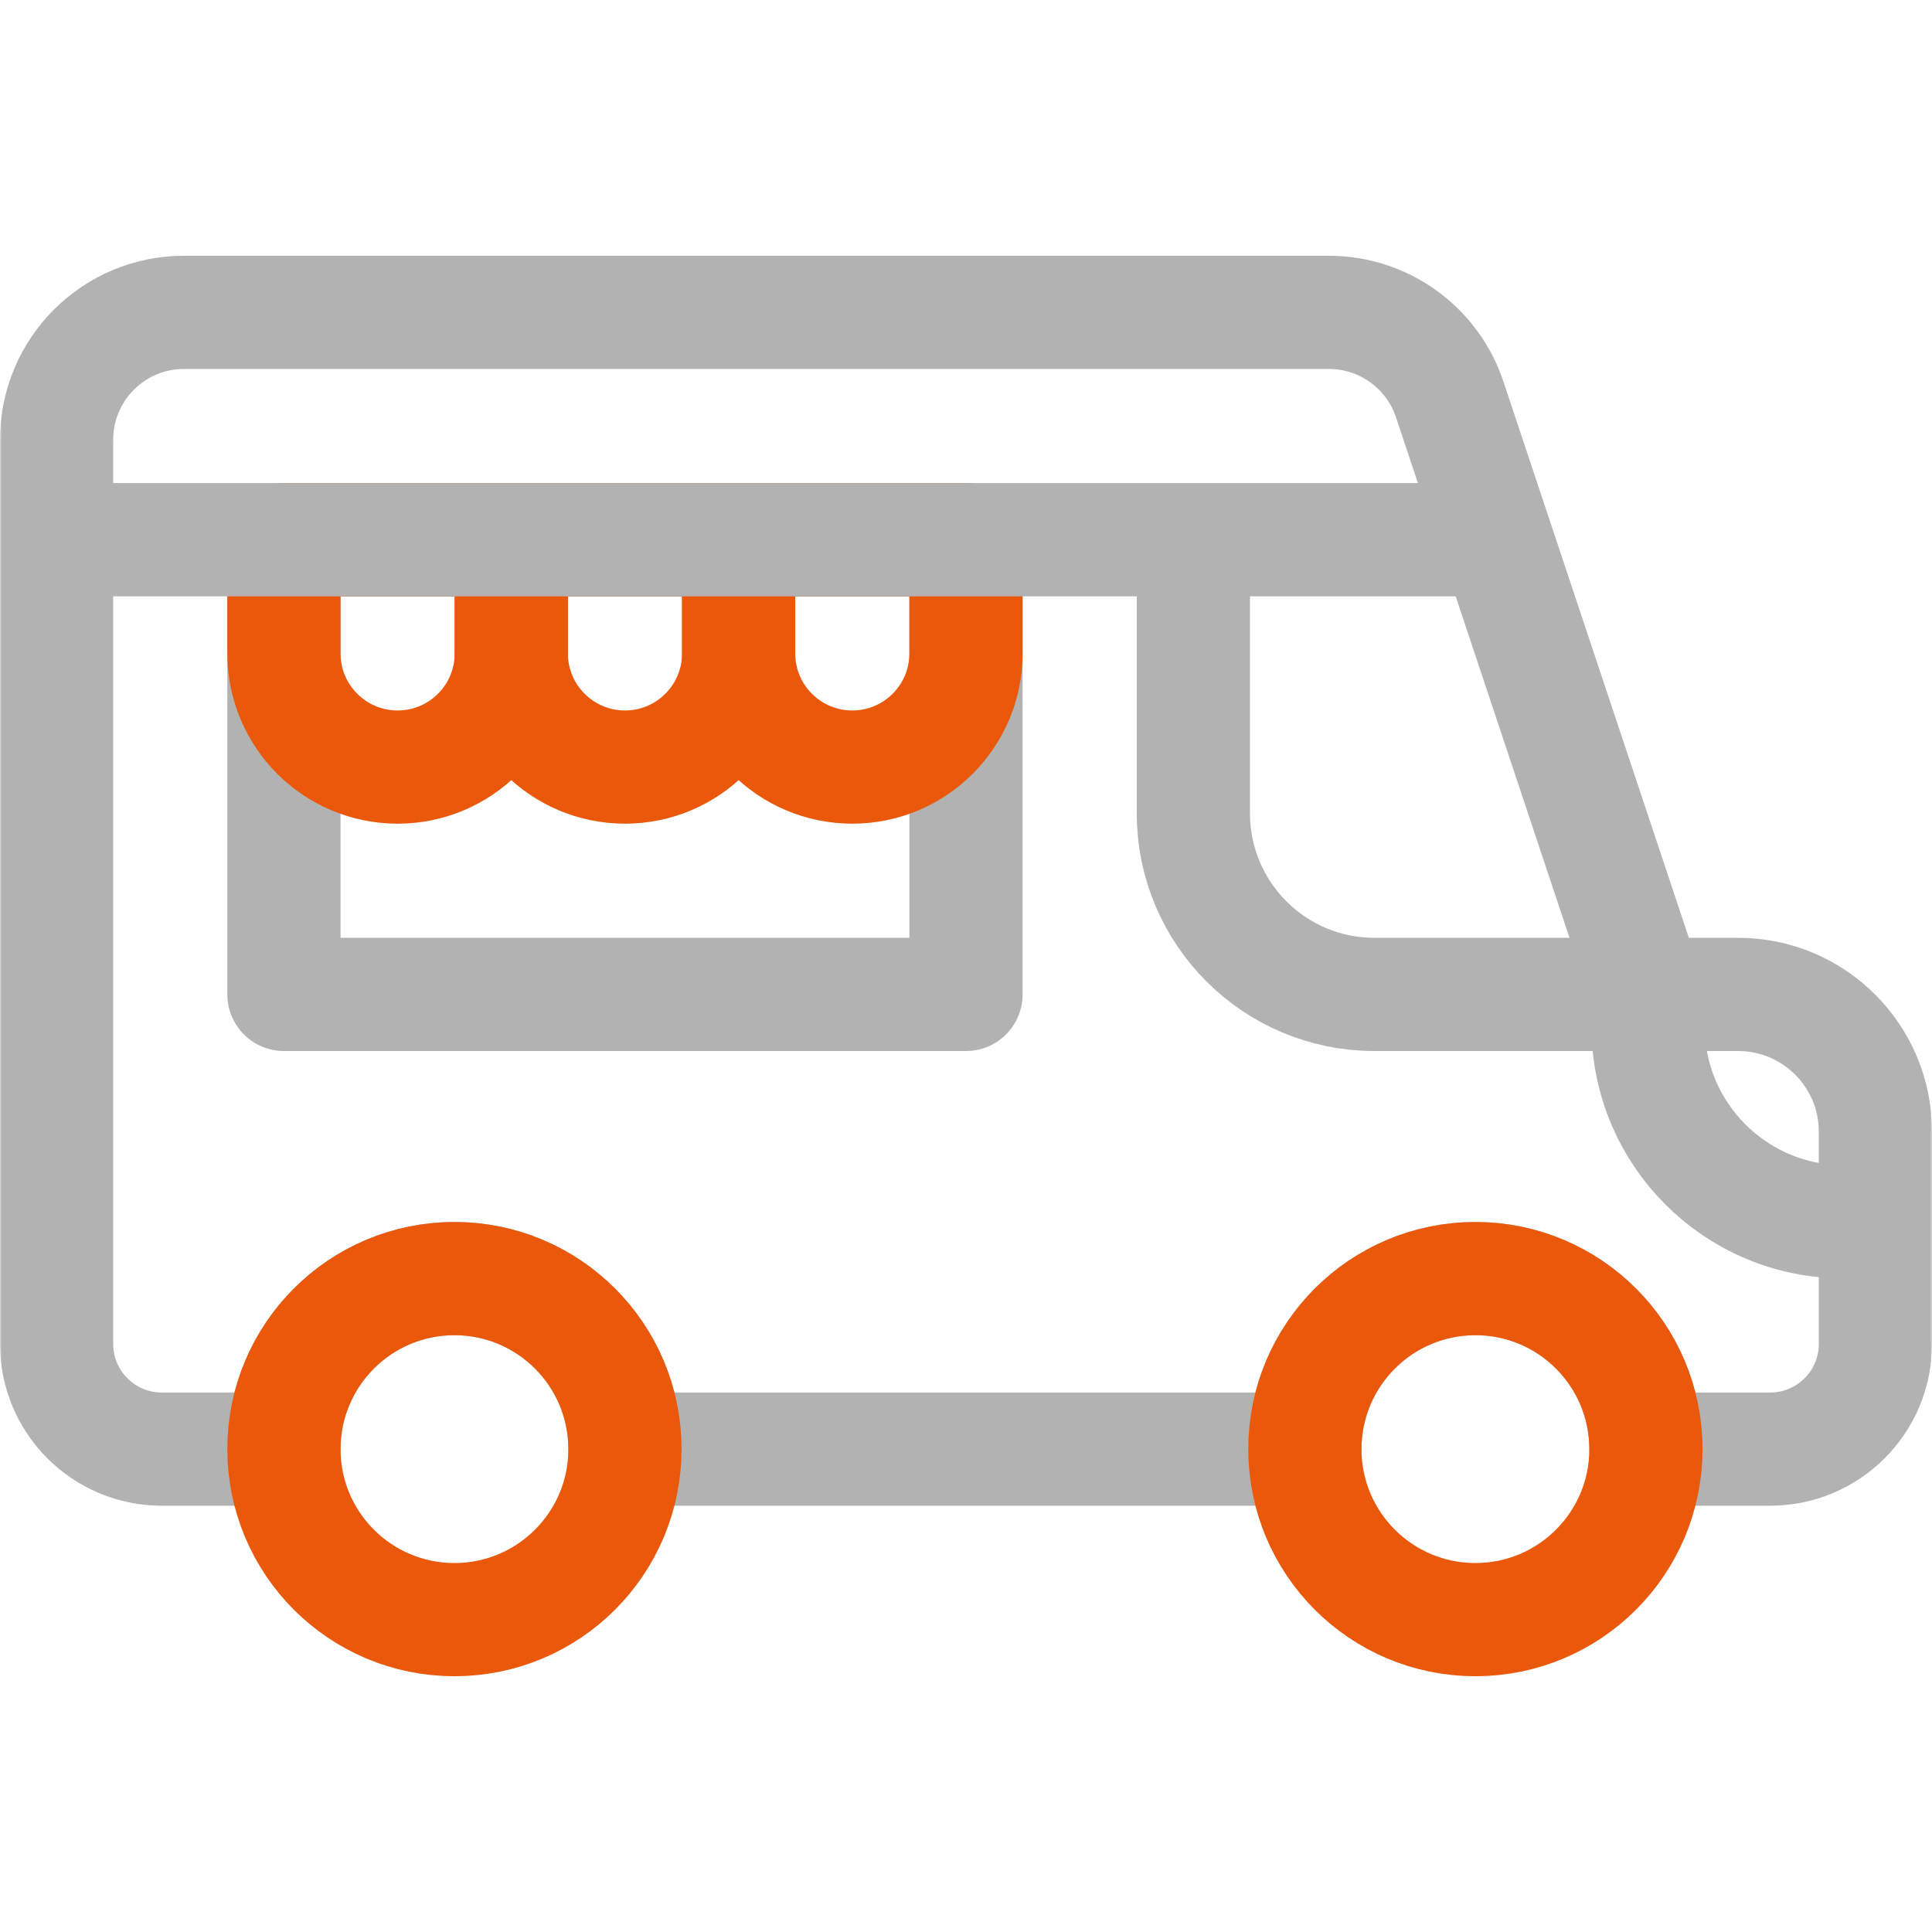
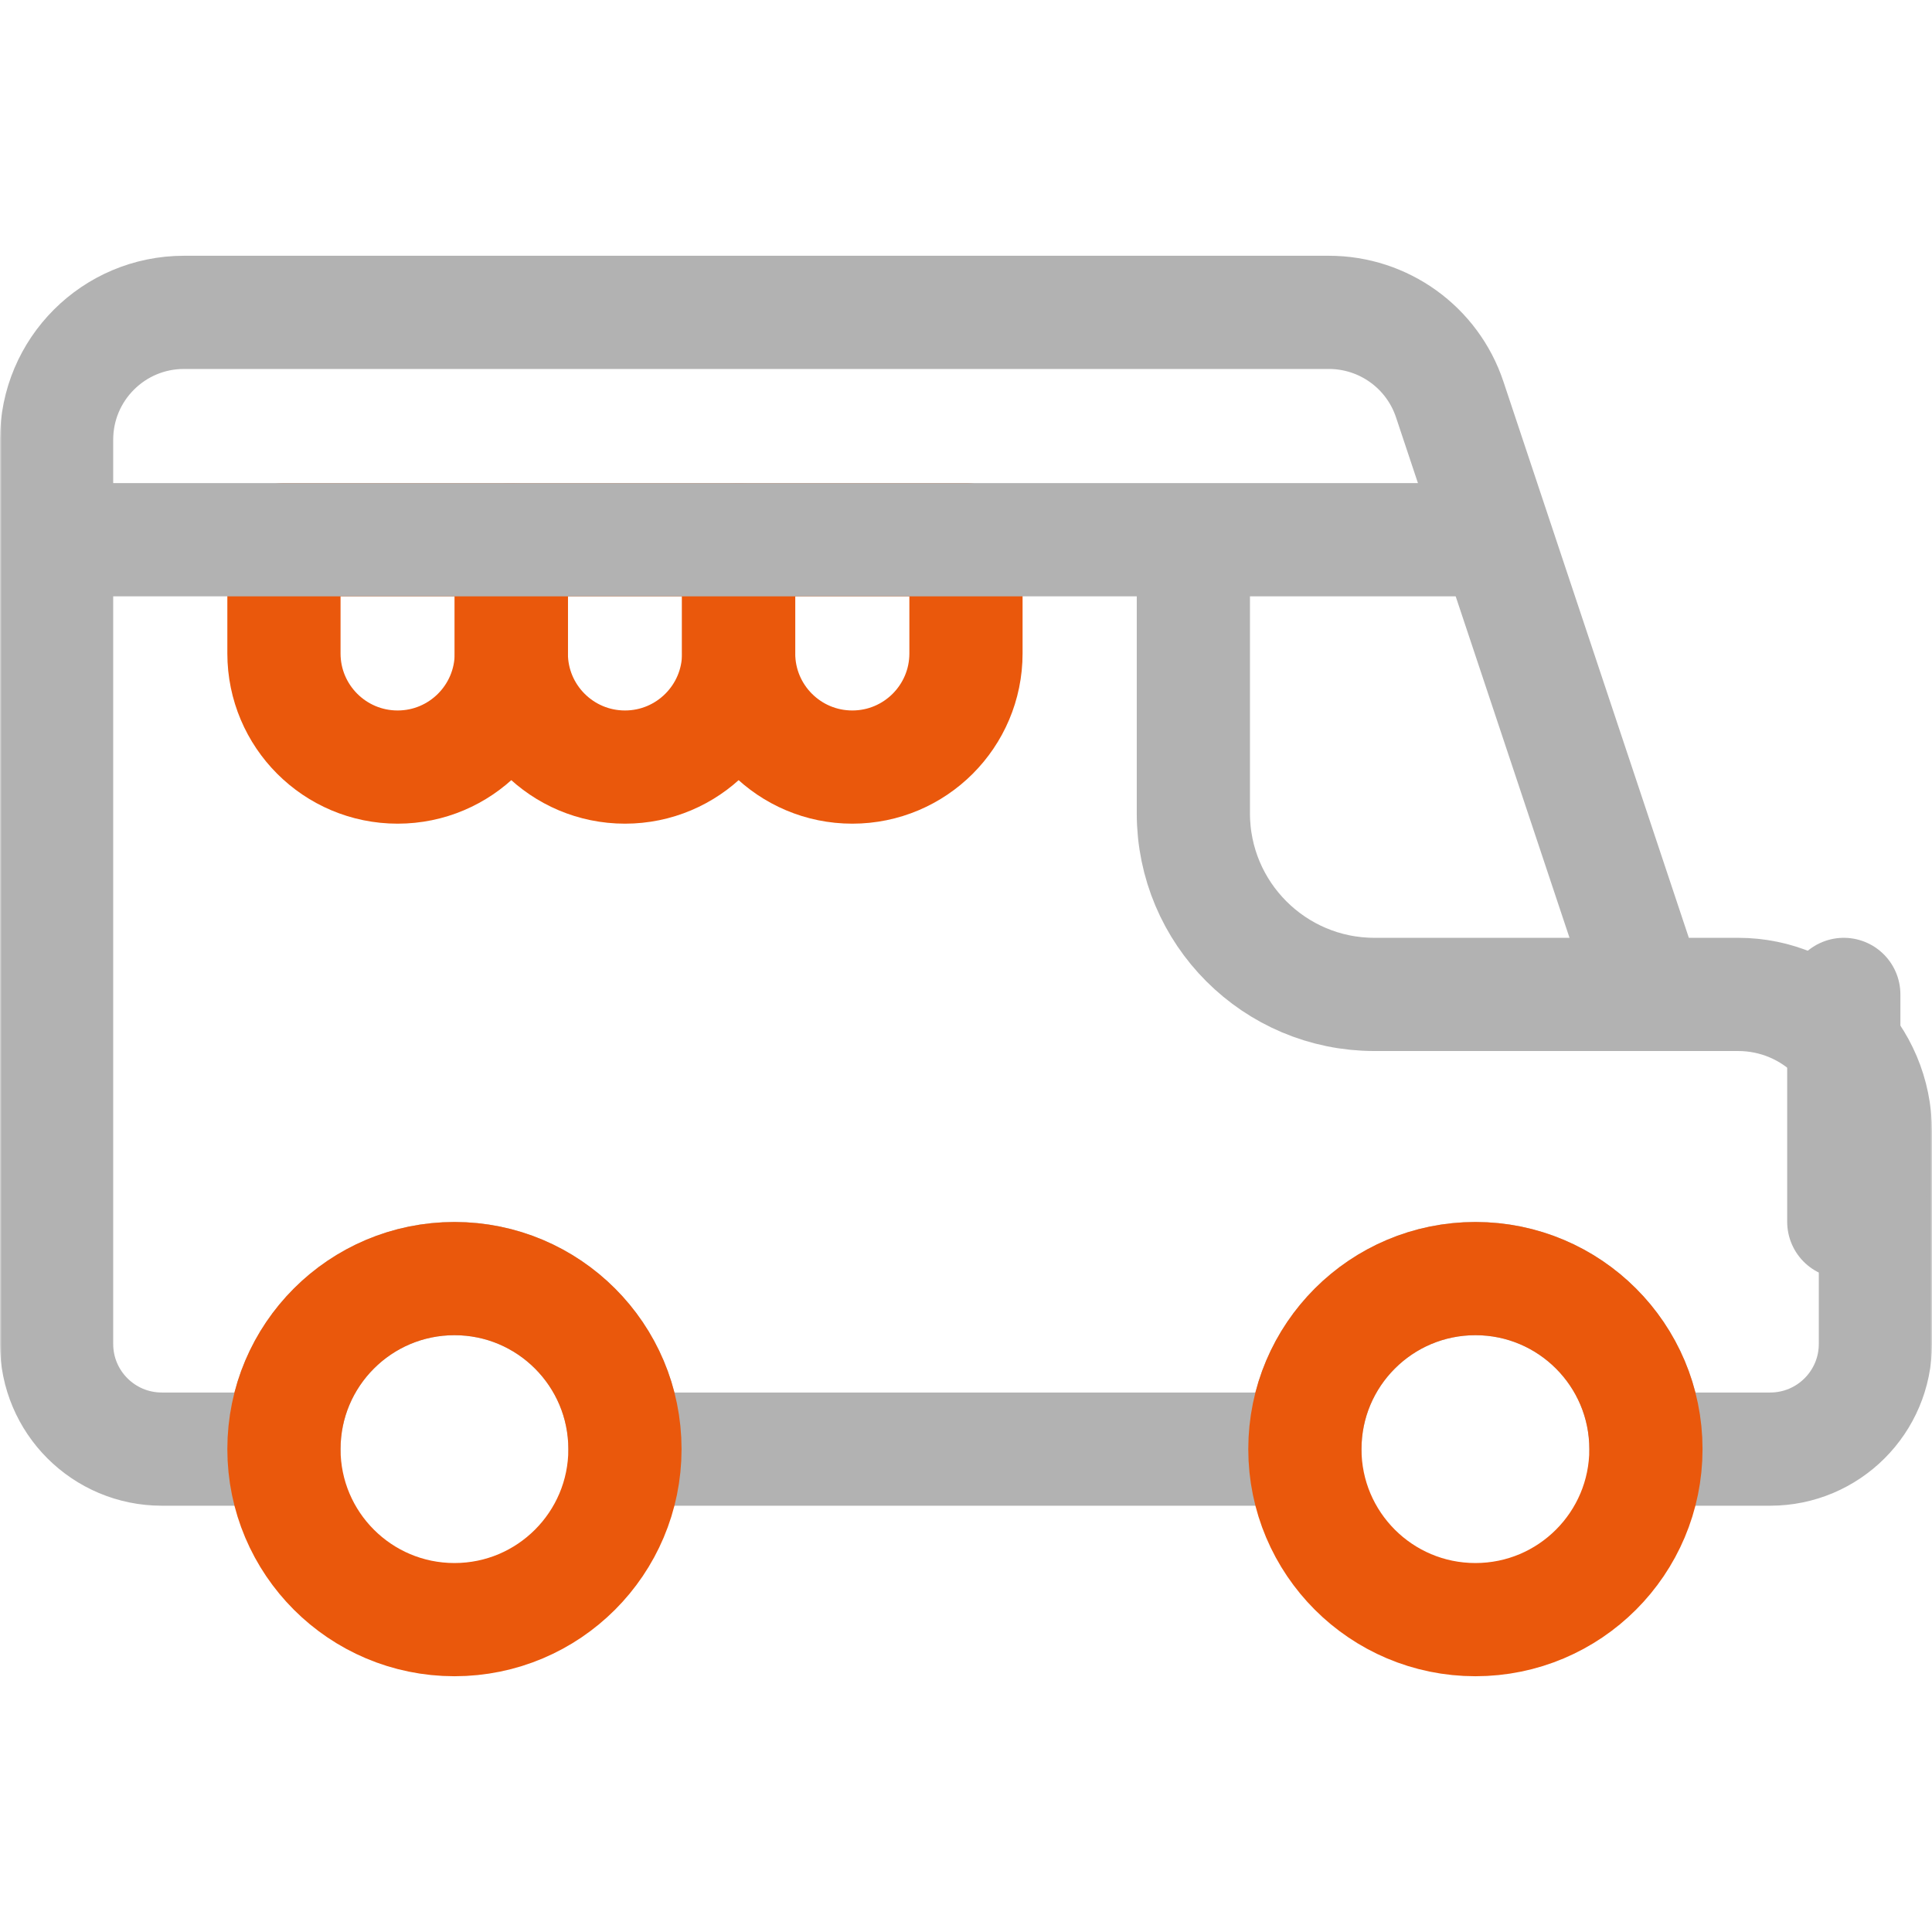
<svg xmlns="http://www.w3.org/2000/svg" width="500" height="500" viewBox="0 0 500 500" fill="none">
  <mask id="mask0_613_216" style="mask-type:luminance" maskUnits="userSpaceOnUse" x="0" y="0" width="500" height="500">
    <path d="M0 3.05176e-05H500V500H0V3.05176e-05Z" fill="white" />
  </mask>
  <g mask="url(#mask0_613_216)">
    <path d="M485.352 292.881V347.813C485.352 362.842 473.164 375.029 458.125 375.029H425.967C425.967 350.654 406.211 330.898 381.836 330.898C357.461 330.898 337.705 350.654 337.705 375.029H161.738C161.738 350.654 141.982 330.898 117.617 330.898C93.242 330.898 73.486 350.654 73.486 375.029H41.875C26.836 375.029 14.648 362.842 14.648 347.813V113.799C14.648 95.596 29.404 80.84 47.607 80.84H343.916C358.105 80.84 370.703 89.922 375.186 103.379L426.514 257.354H449.824C469.443 257.354 485.352 273.262 485.352 292.881Z" stroke="#B2B2B2" stroke-width="29.297" stroke-miterlimit="10" stroke-linecap="round" stroke-linejoin="round" />
    <path d="M161.736 375.029C161.736 399.404 141.98 419.16 117.615 419.16C93.24 419.16 73.484 399.404 73.484 375.029C73.484 350.654 93.24 330.898 117.615 330.898C141.98 330.898 161.736 350.654 161.736 375.029Z" stroke="#EA580C" stroke-width="29.297" stroke-miterlimit="10" stroke-linecap="round" stroke-linejoin="round" />
    <path d="M425.965 375.029C425.965 399.404 406.209 419.16 381.834 419.16C357.459 419.16 337.703 399.404 337.703 375.029C337.703 350.654 357.459 330.898 381.834 330.898C406.209 330.898 425.965 350.654 425.965 375.029Z" stroke="#EA580C" stroke-width="29.297" stroke-miterlimit="10" stroke-linecap="round" stroke-linejoin="round" />
    <path d="M426.516 257.355H355.715C329.826 257.355 308.84 236.369 308.84 210.48V139.68" stroke="#B2B2B2" stroke-width="29.297" stroke-miterlimit="10" stroke-linejoin="round" />
-     <path d="M249.998 139.679H73.484V257.354H249.998V139.679Z" stroke="#B2B2B2" stroke-width="29.297" stroke-miterlimit="10" stroke-linecap="round" stroke-linejoin="round" />
    <path d="M102.903 198.517C86.655 198.517 73.484 185.346 73.484 169.098V139.679H132.322V169.098C132.322 185.346 119.151 198.517 102.903 198.517Z" stroke="#EA580C" stroke-width="29.297" stroke-miterlimit="10" stroke-linecap="round" stroke-linejoin="round" />
    <path d="M161.743 198.517C145.495 198.517 132.324 185.346 132.324 169.098V139.679H191.162V169.098C191.162 185.346 177.991 198.517 161.743 198.517Z" stroke="#EA580C" stroke-width="29.297" stroke-miterlimit="10" stroke-linecap="round" stroke-linejoin="round" />
    <path d="M220.575 198.517C204.327 198.517 191.156 185.346 191.156 169.098V139.679H249.994V169.098C249.994 185.346 236.823 198.517 220.575 198.517Z" stroke="#EA580C" stroke-width="29.297" stroke-miterlimit="10" stroke-linecap="round" stroke-linejoin="round" />
-     <path d="M485.35 316.192H477.171C449.192 316.192 426.512 293.512 426.512 265.533V257.354" stroke="#B2B2B2" stroke-width="29.297" stroke-miterlimit="10" stroke-linecap="round" stroke-linejoin="round" />
+     <path d="M485.35 316.192H477.171V257.354" stroke="#B2B2B2" stroke-width="29.297" stroke-miterlimit="10" stroke-linecap="round" stroke-linejoin="round" />
    <path d="M387.288 139.679H14.648" stroke="#B2B2B2" stroke-width="29.297" stroke-miterlimit="10" stroke-linejoin="round" />
  </g>
</svg>